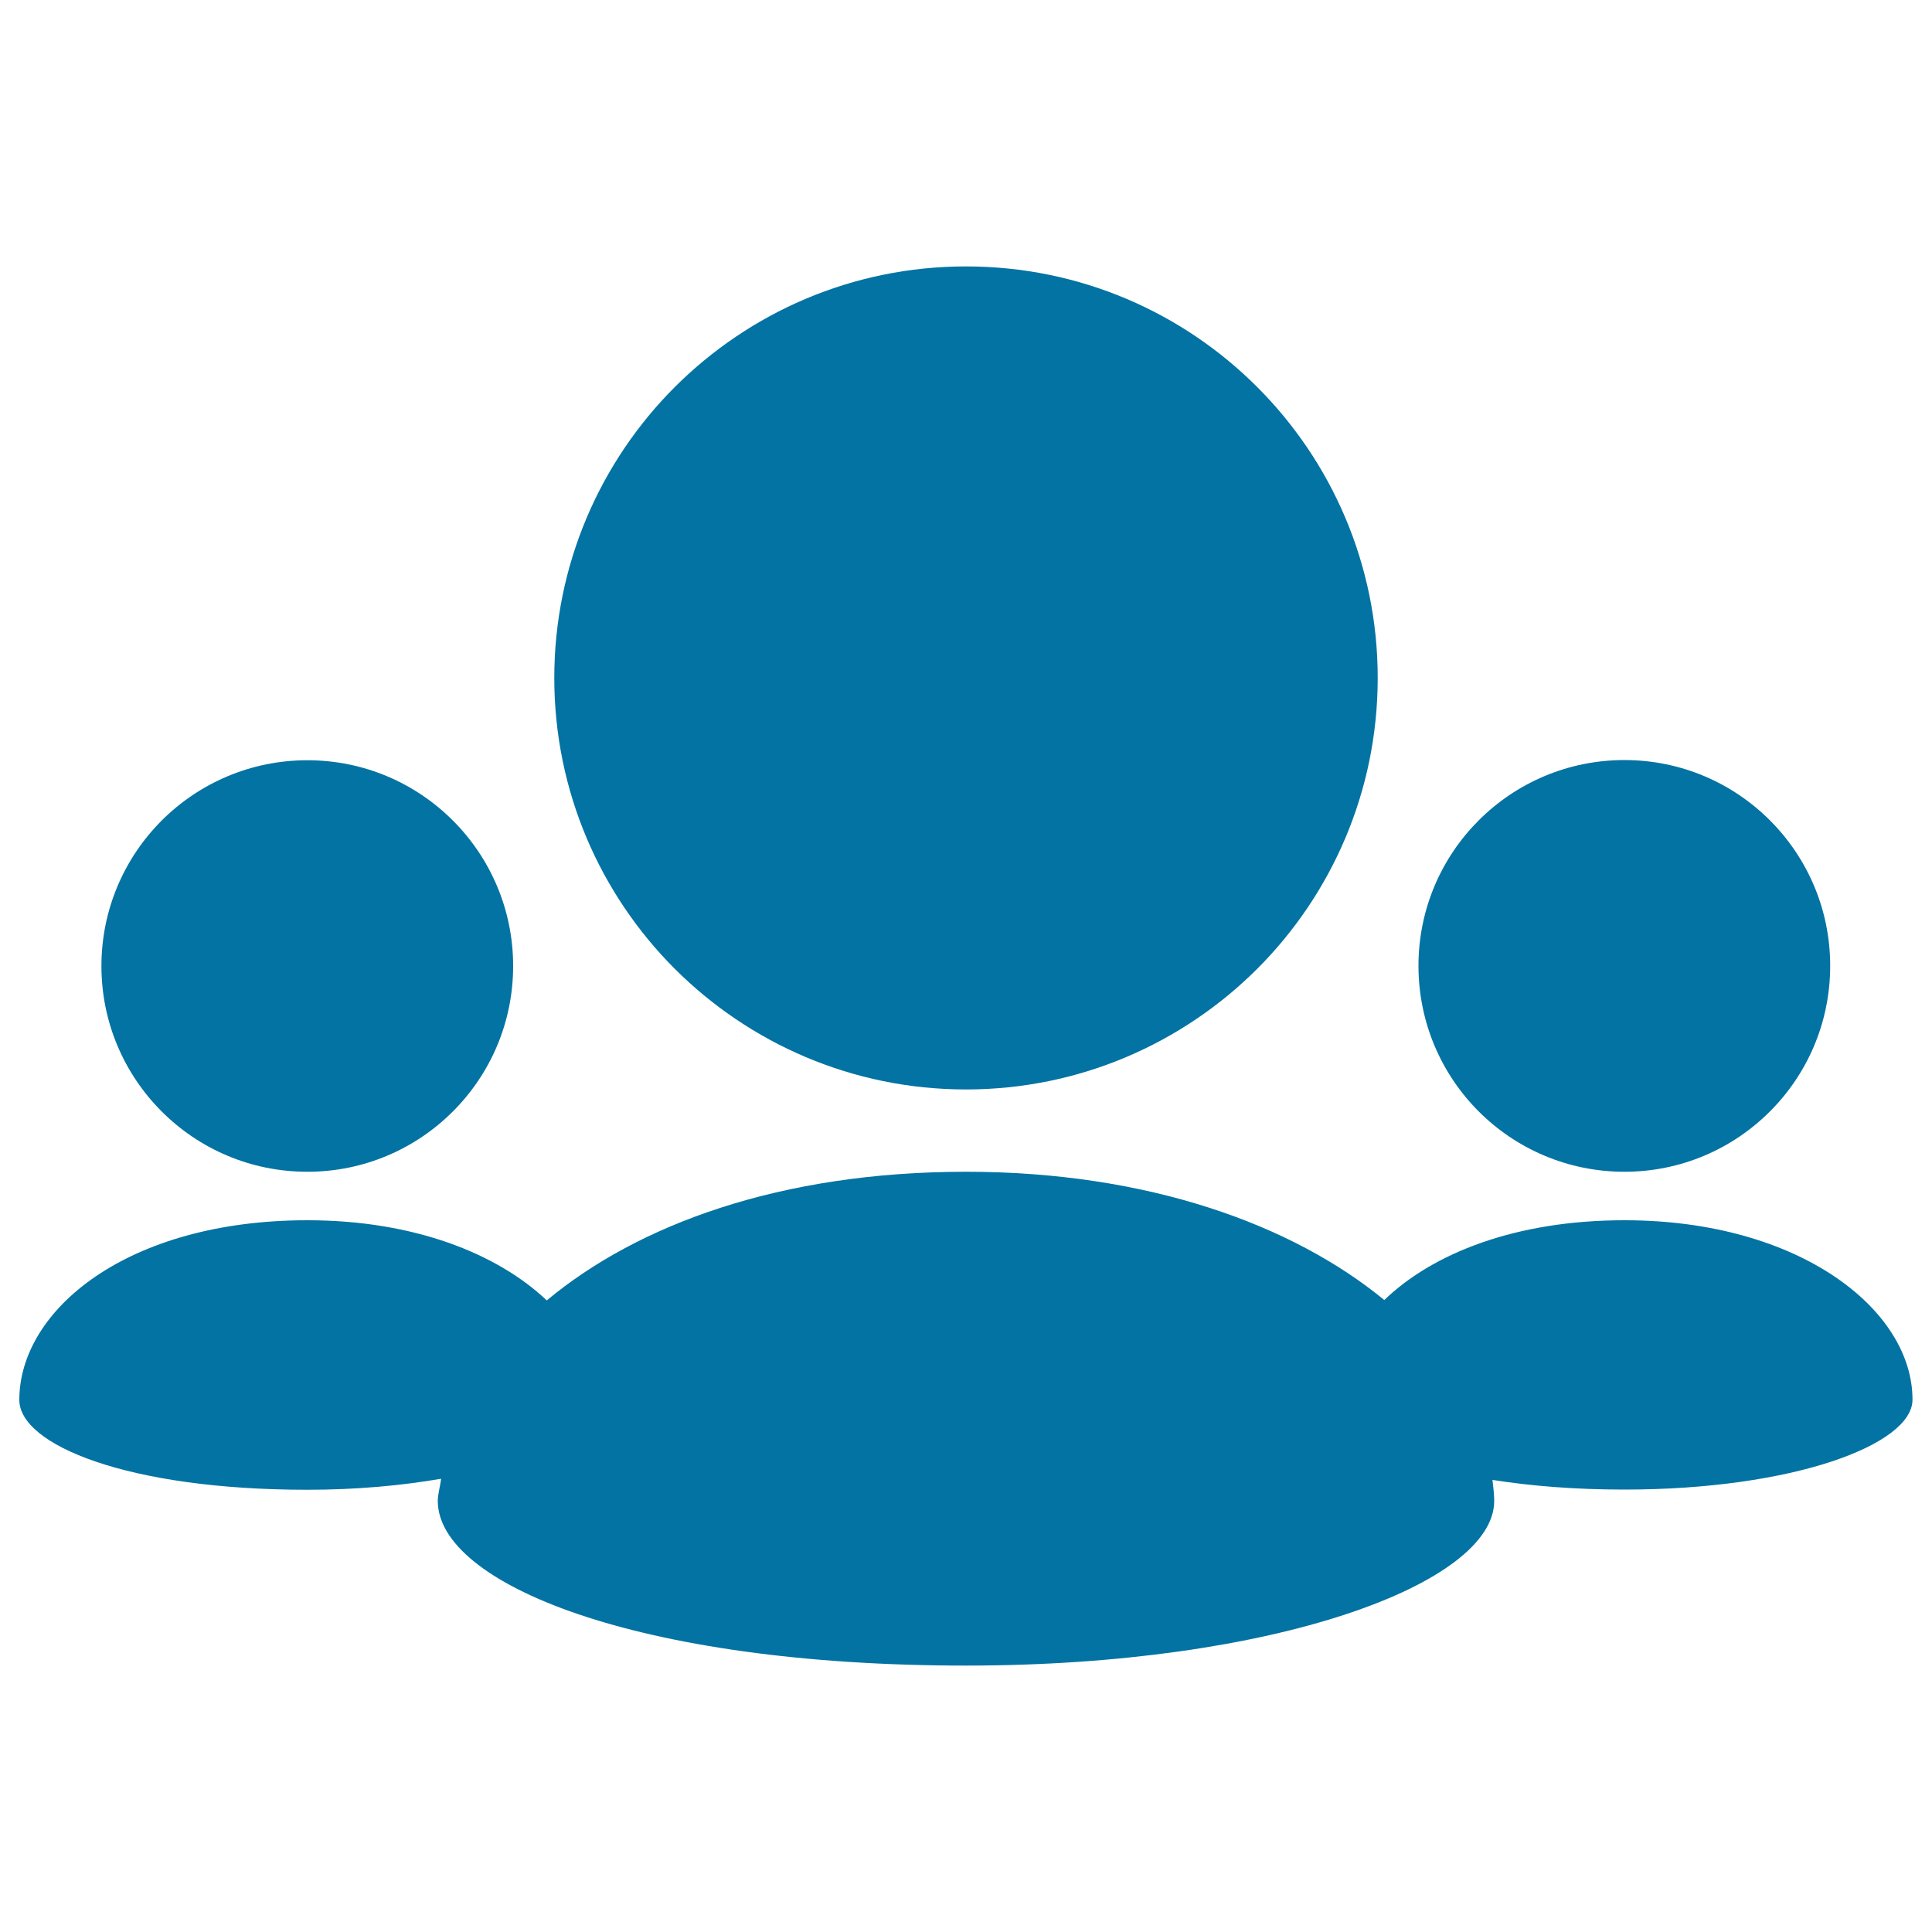
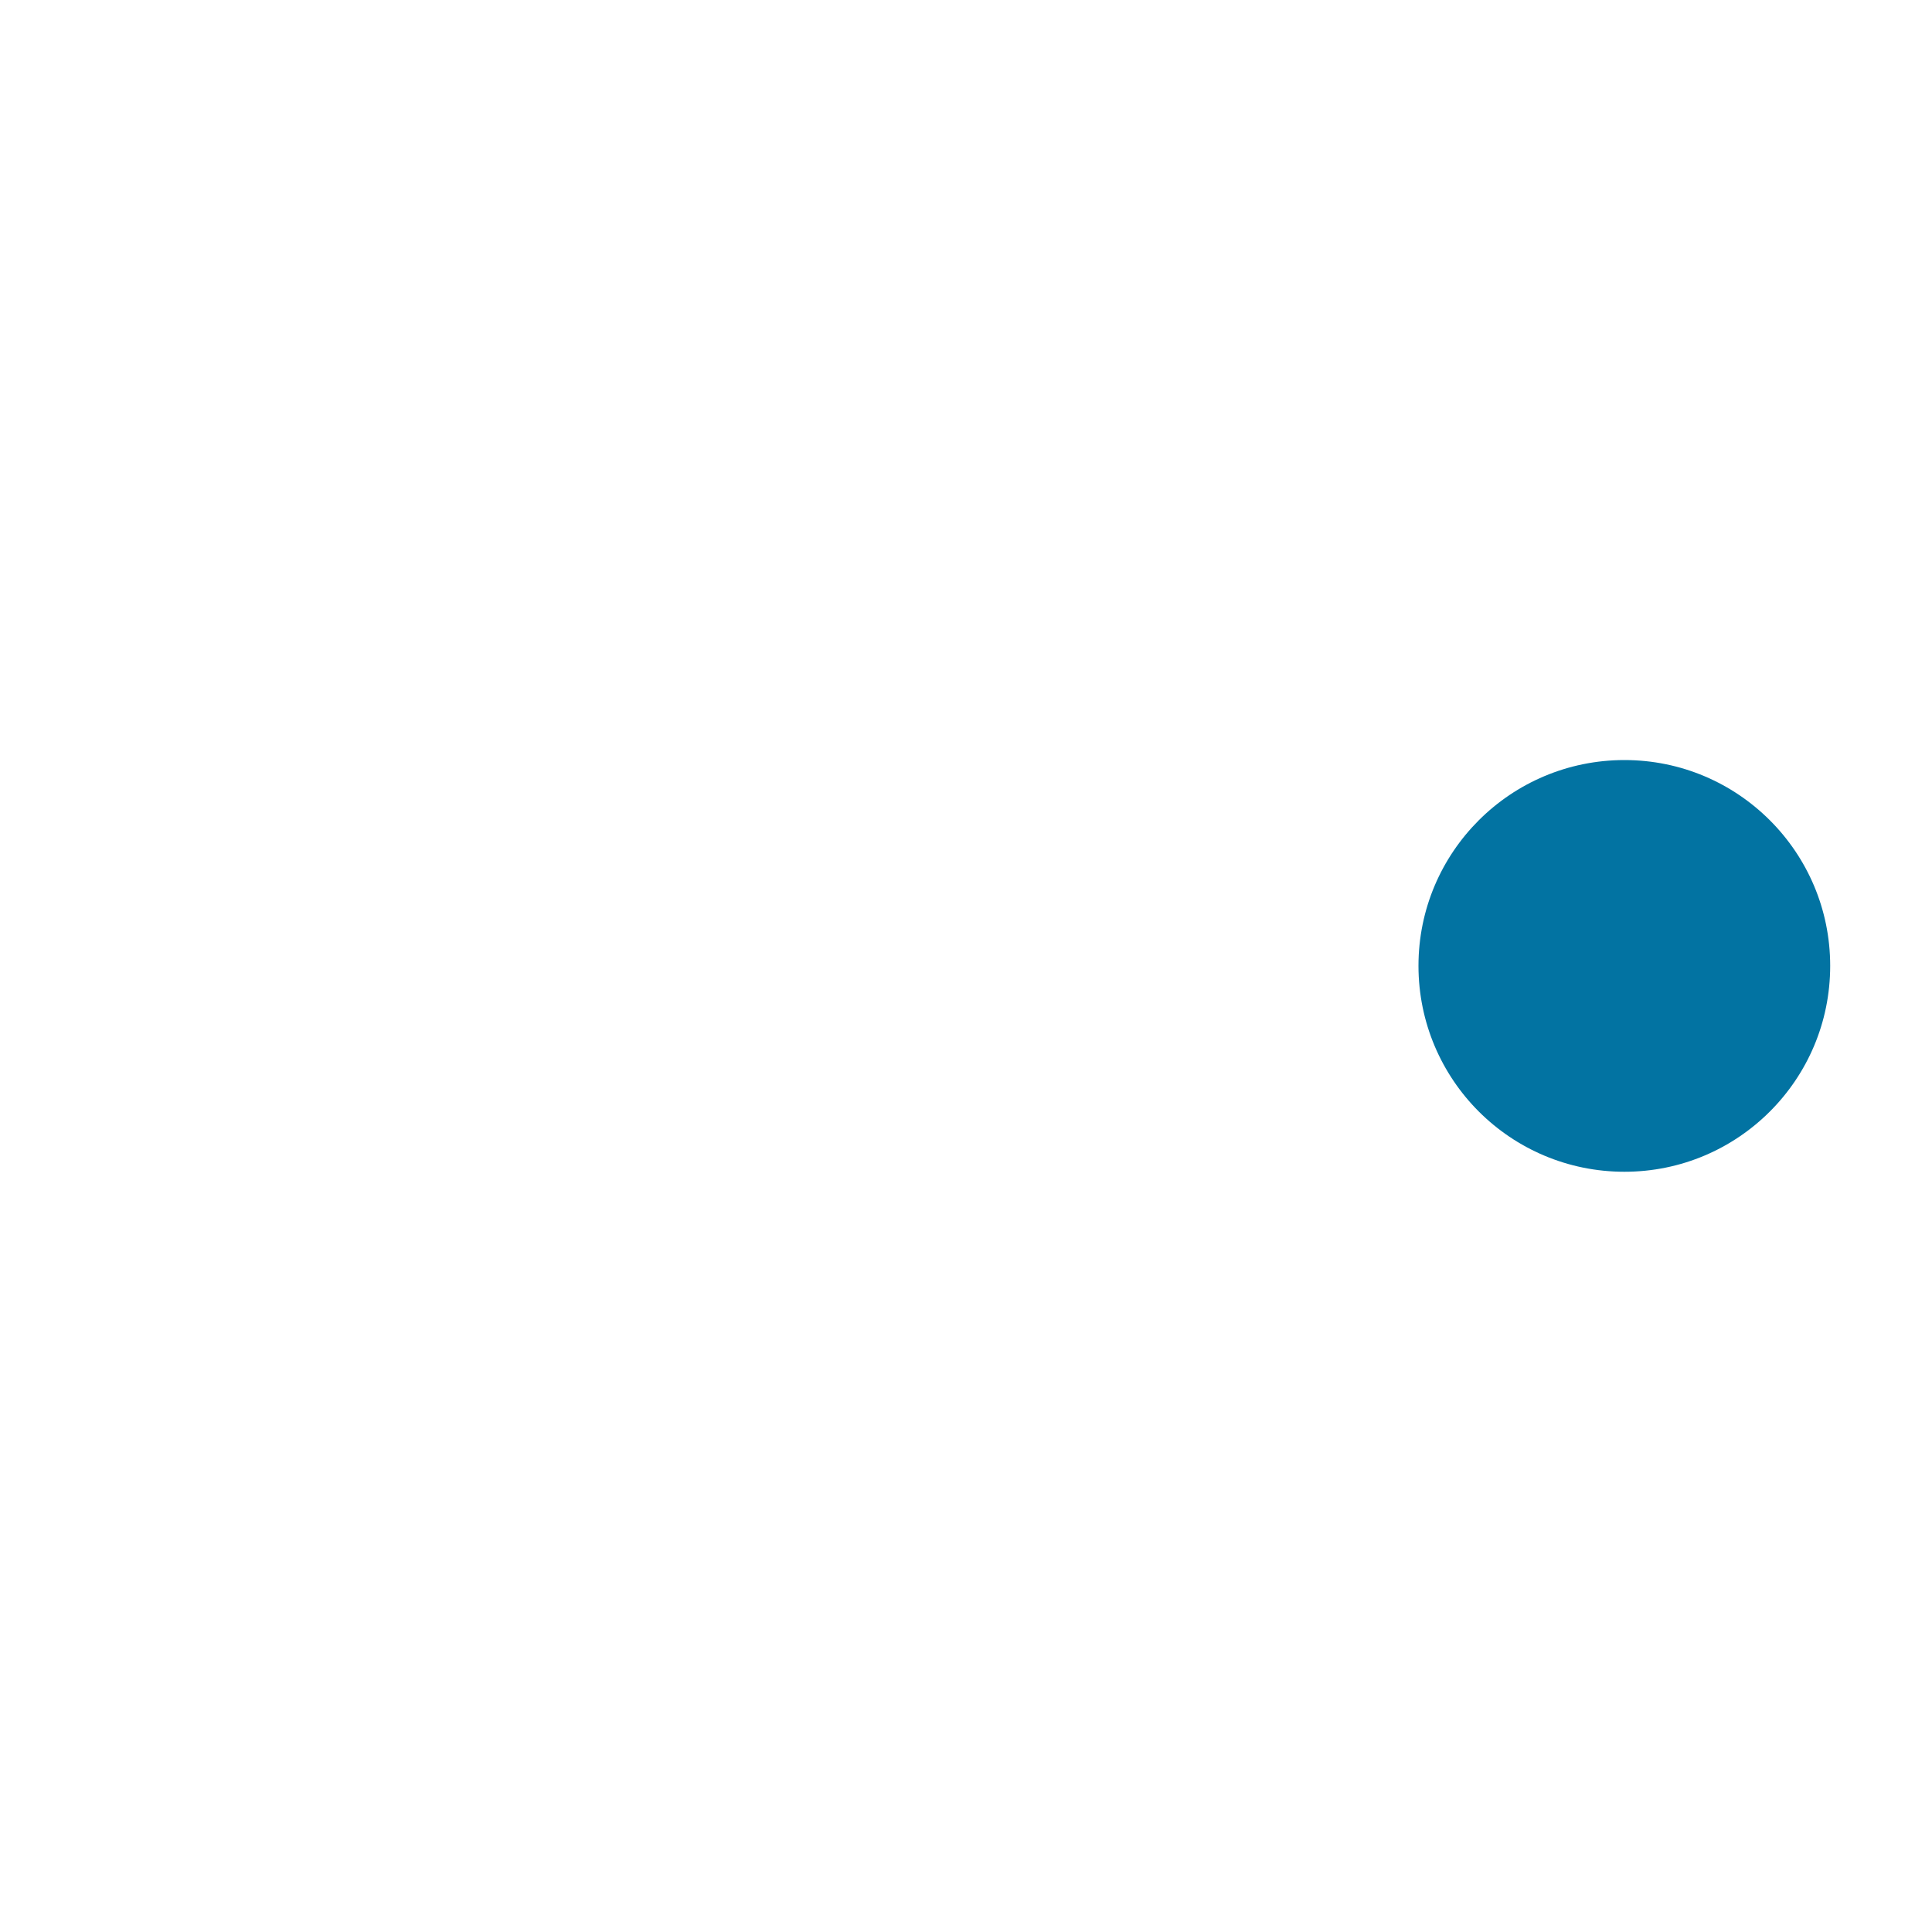
<svg xmlns="http://www.w3.org/2000/svg" viewBox="0 0 1000 1000" style="fill:#0273a2">
  <title>Group SVG icon</title>
-   <path d="M500,563.9c58.8,0,112.1-23.9,150.7-62.4c38.5-38.5,62.4-91.8,62.4-150.6s-23.9-112.1-62.4-150.6c-38.6-38.6-91.8-62.4-150.7-62.4c-58.9,0-112.1,23.9-150.7,62.4c-38.5,38.5-62.4,91.8-62.4,150.6s23.9,112.1,62.4,150.6C387.9,540,441.1,563.9,500,563.9z" />
  <path d="M840.8,606.5c29.4,0,56-11.9,75.3-31.2c19.3-19.3,31.2-45.9,31.2-75.4c0-29.4-11.9-56-31.2-75.3c-19.3-19.3-45.9-31.2-75.3-31.2c-29.4,0-56.1,11.9-75.4,31.2c-19.3,19.3-31.2,45.9-31.2,75.3c0,29.4,11.9,56.1,31.2,75.4C784.7,594.6,811.4,606.5,840.8,606.5z" />
-   <path d="M840.8,631.6c-56.7,0-99.4,17.3-124.3,41.3C669,633.8,593.9,606.5,500,606.5c-96.5,0-170.2,27.6-217,66.6c-25.4-24.1-68.5-41.5-123.9-41.5C65.9,631.6,10,678,10,724.6c0,23.2,55.9,46.5,149.1,46.5c25.7,0,48.8-2.2,69.2-5.7c-0.4,3.9-1.7,7.7-1.7,11.5c0,42.6,102.5,85.2,273.4,85.2c160.3,0,273.4-42.6,273.4-85.2c0-3.6-0.5-7.3-0.9-10.9c19.7,3.1,42.4,5,68.3,5c87.4,0,149.1-23.3,149.1-46.5C990,678,931.5,631.6,840.8,631.6L840.8,631.6z" />
-   <path d="M159.1,606.5c29.4,0,56-11.9,75.3-31.2c19.3-19.3,31.2-45.9,31.2-75.3c0-29.4-11.9-56-31.2-75.3c-19.3-19.3-45.9-31.2-75.3-31.2c-29.4,0-56.1,11.9-75.4,31.2c-19.3,19.3-31.2,46-31.2,75.3c0,29.4,11.9,56,31.2,75.3C103,594.6,129.6,606.5,159.1,606.5z" />
</svg>